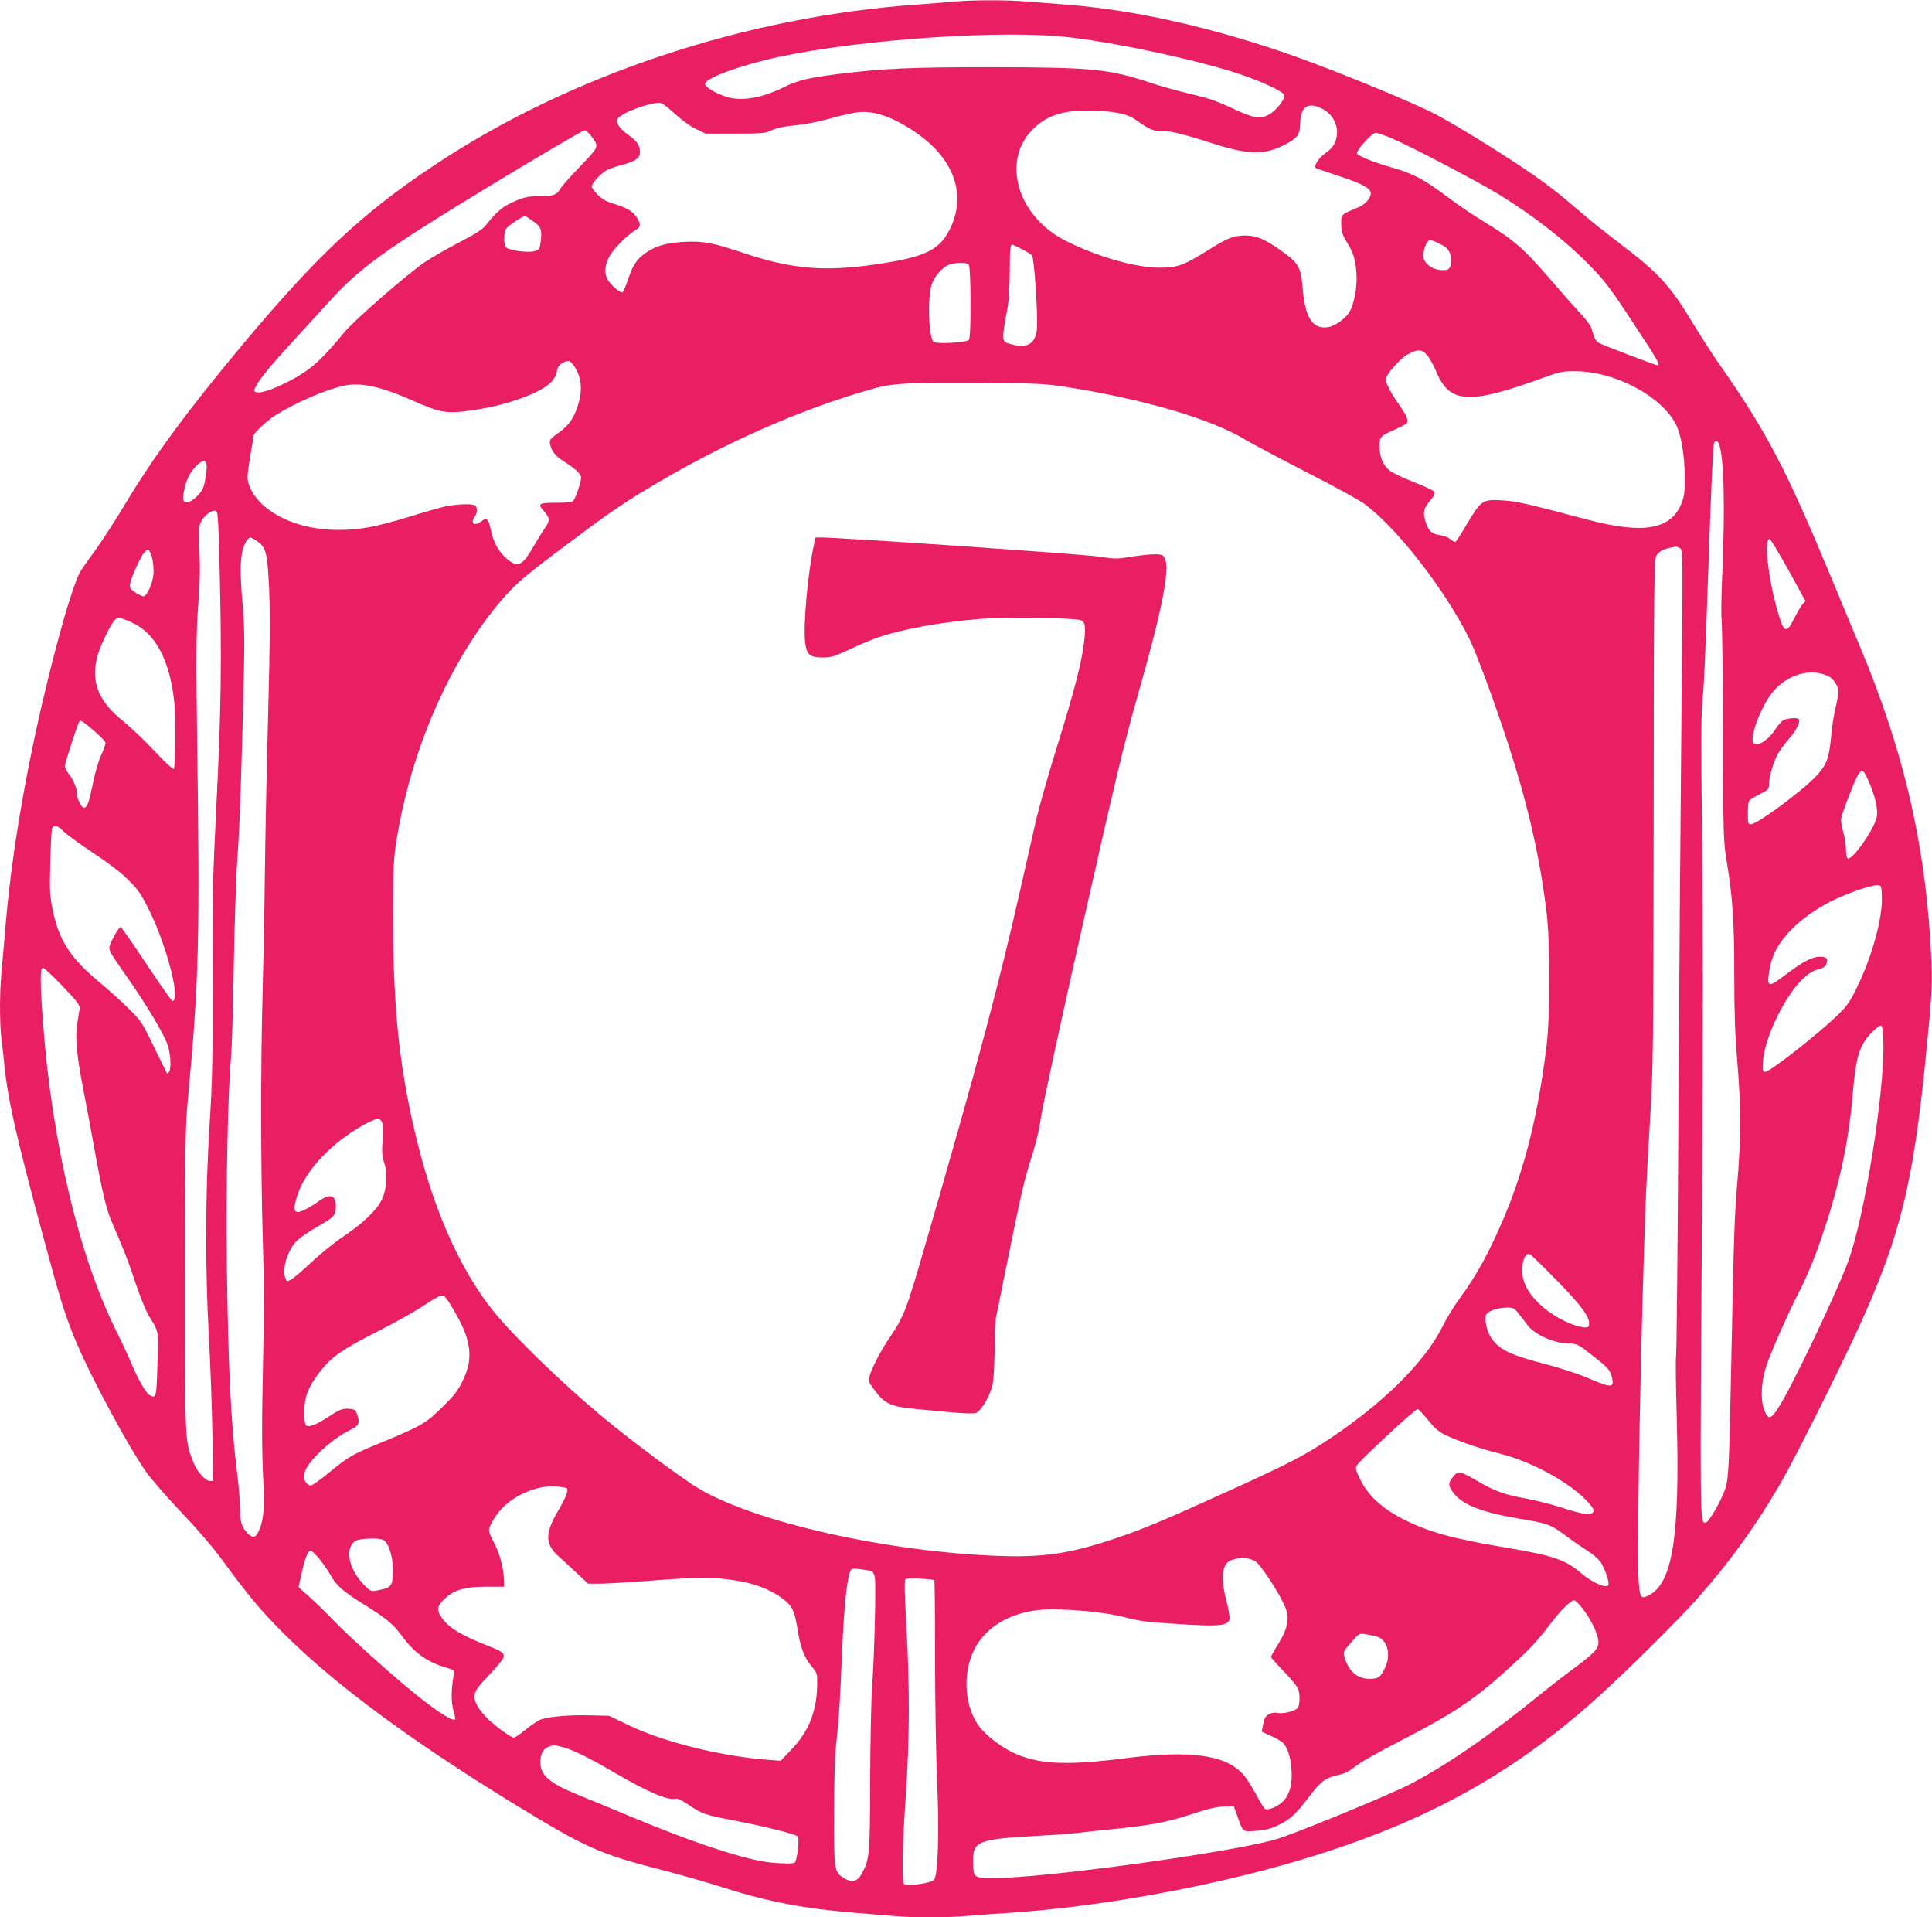
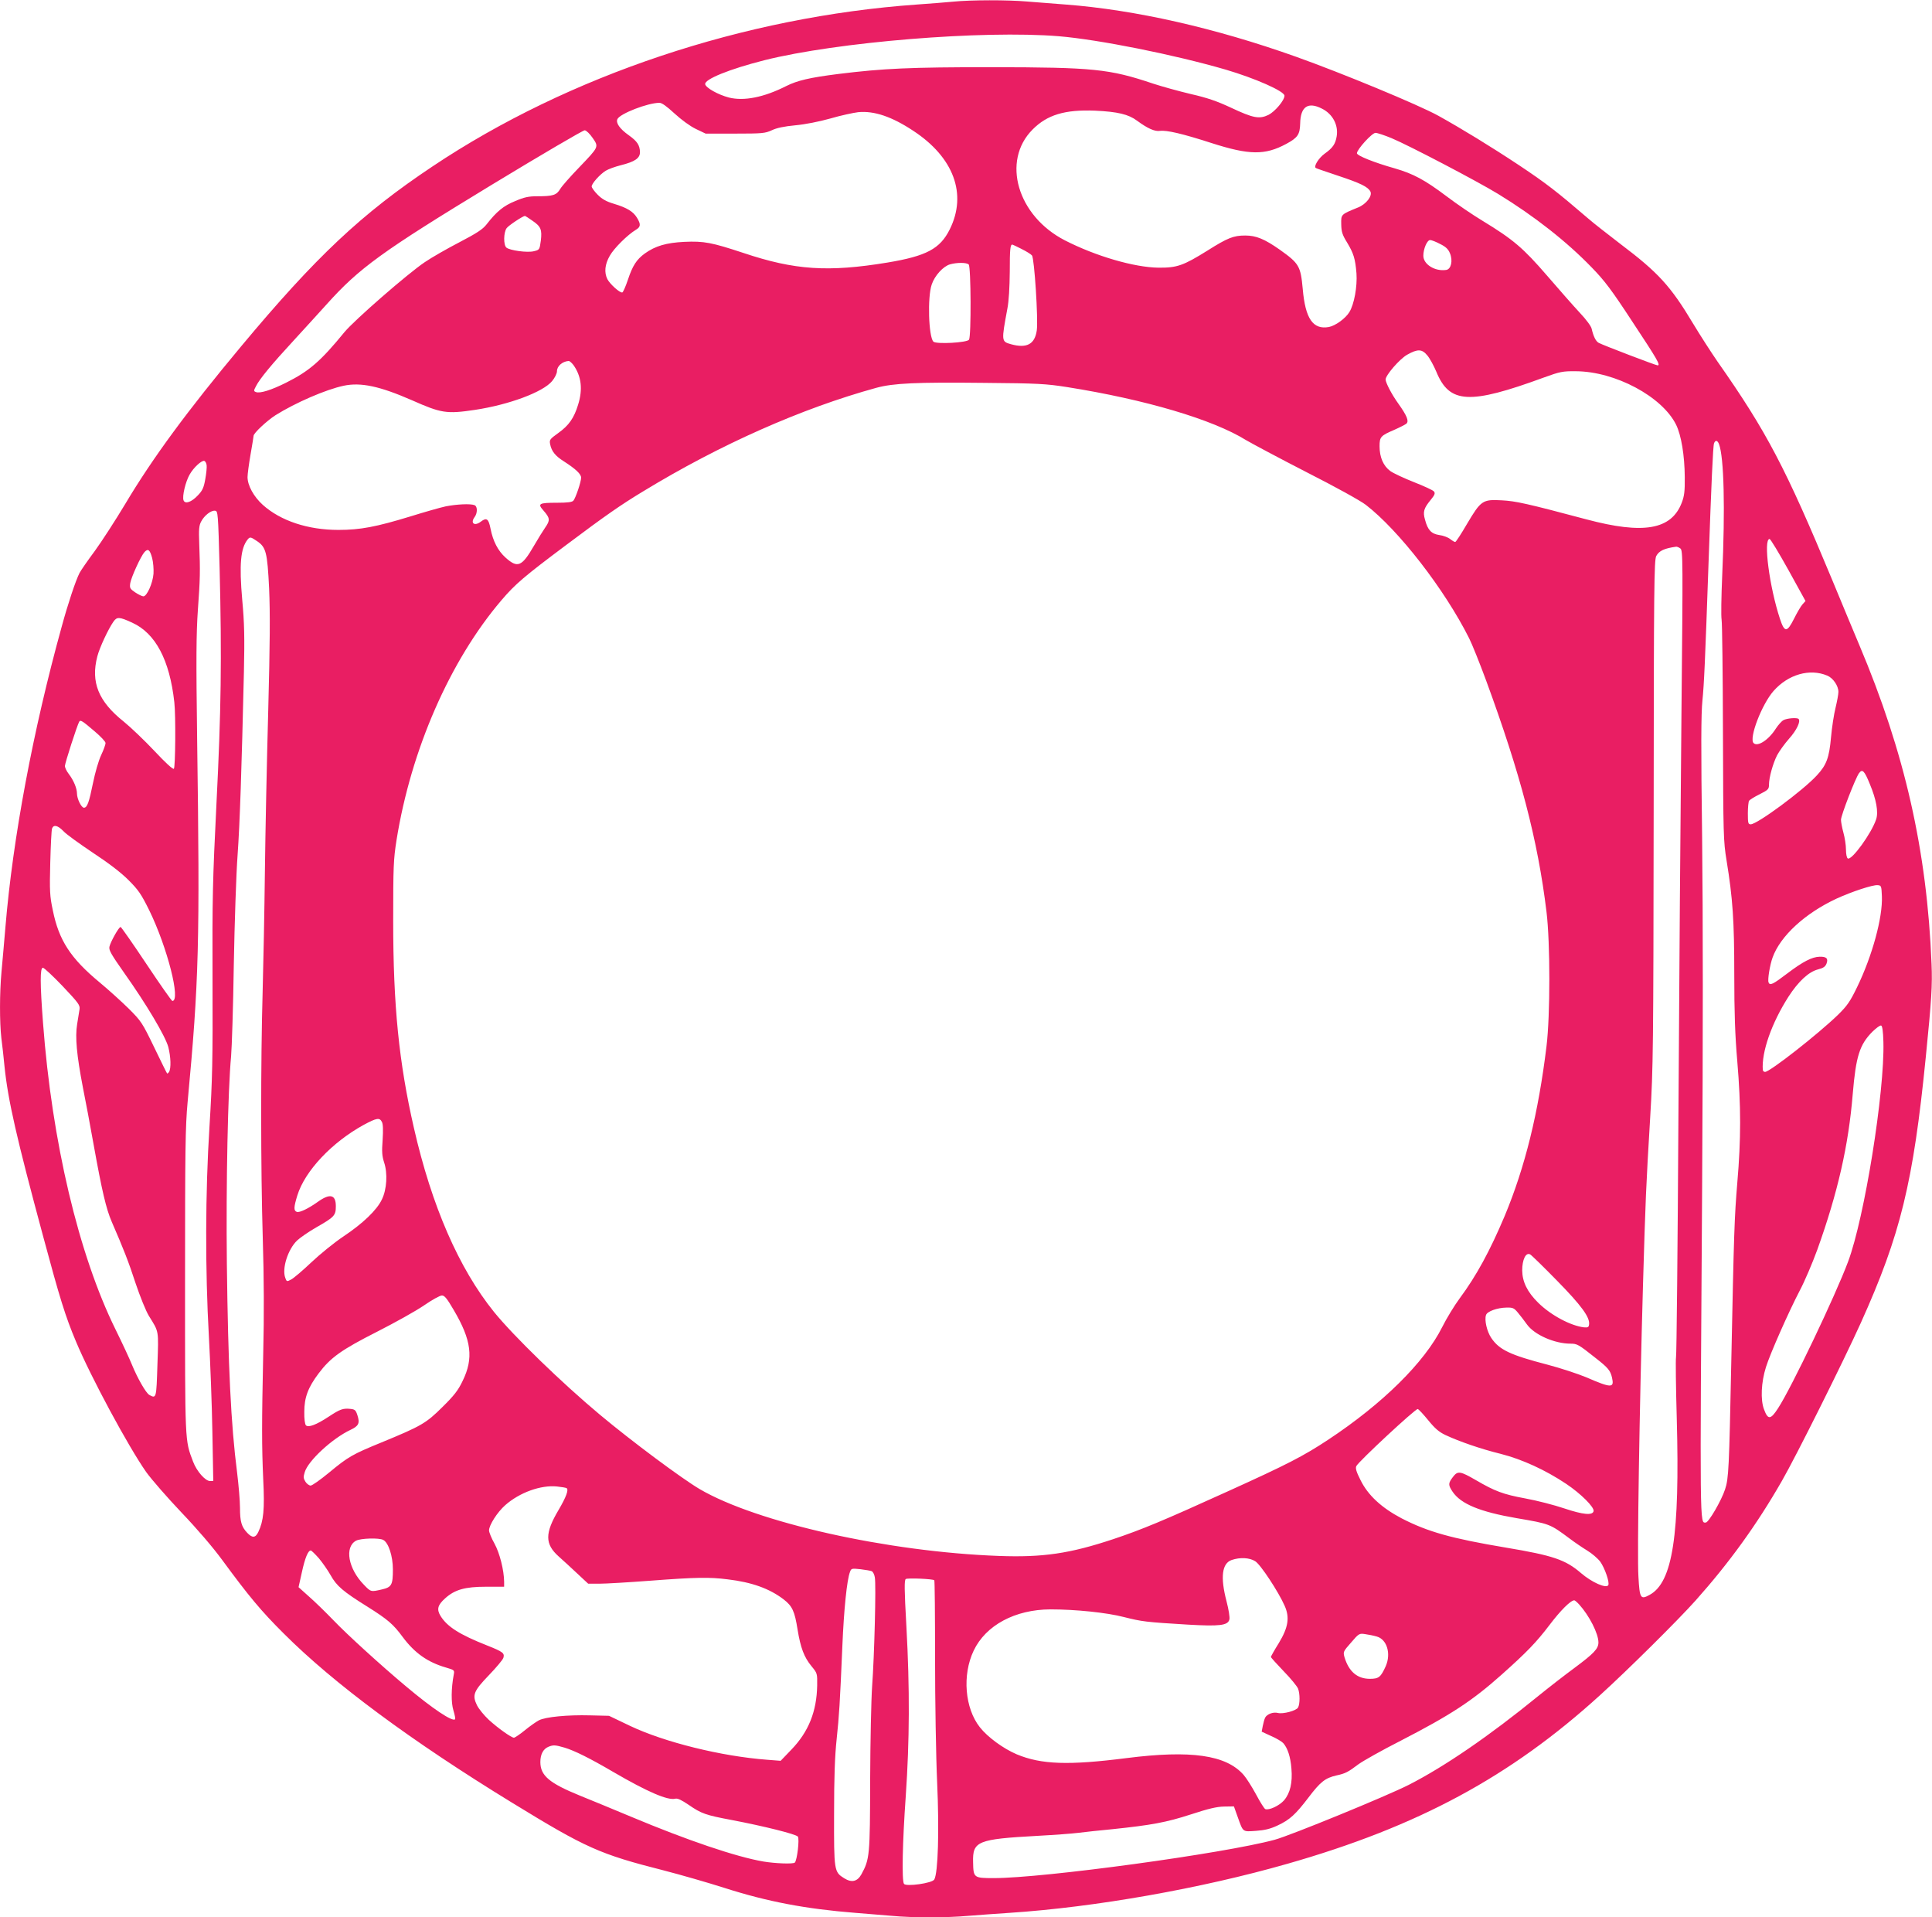
<svg xmlns="http://www.w3.org/2000/svg" version="1.0" width="1280pt" height="1270pt" viewBox="0 0 1280 1270" preserveAspectRatio="xMidYMid meet">
  <g transform="translate(0,1270) scale(0.1,-0.1)" fill="#e91e63" stroke="none">
    <path d="M6315 12689 c-44 -4 -152 -13 -240 -19 -1144 -81 -2307 -469 -3209 -1072 -471 -314 -773 -598 -1270 -1194 -353 -423 -585 -738 -765 -1040 -66 -110 -158 -252 -204 -315 -47 -63 -91 -127 -100 -144 -26 -51 -77 -204 -118 -355 -191 -690 -324 -1402 -373 -1990 -9 -102 -20 -235 -26 -296 -13 -139 -13 -337 -1 -440 6 -43 15 -128 21 -189 23 -223 79 -469 256 -1125 110 -409 147 -529 217 -695 99 -237 348 -698 466 -866 36 -50 141 -170 234 -268 104 -109 207 -229 270 -315 175 -238 256 -336 407 -486 331 -331 842 -710 1515 -1122 488 -299 577 -339 1002 -447 109 -28 290 -80 403 -116 284 -91 538 -139 865 -165 77 -6 187 -15 245 -20 134 -13 363 -13 504 0 61 5 185 14 276 20 564 37 1267 161 1840 325 865 247 1476 576 2070 1116 183 166 517 497 634 628 223 250 406 503 571 791 93 161 407 790 524 1049 262 581 347 927 430 1761 38 379 44 475 38 615 -30 751 -178 1401 -478 2111 -37 88 -118 282 -179 430 -309 744 -436 986 -761 1449 -42 61 -115 174 -162 252 -149 249 -231 338 -480 526 -83 64 -180 139 -214 169 -211 181 -278 233 -458 353 -187 124 -382 243 -535 328 -132 73 -640 283 -943 391 -536 191 -1067 311 -1527 346 -80 6 -195 15 -256 20 -126 11 -372 11 -489 -1z m700 -229 c263 -22 761 -121 1105 -221 194 -57 390 -143 390 -173 0 -31 -63 -105 -106 -127 -61 -29 -100 -22 -249 48 -90 42 -155 65 -265 90 -80 19 -192 50 -250 69 -291 98 -397 108 -1070 109 -541 0 -717 -8 -1016 -45 -190 -24 -271 -43 -345 -80 -148 -75 -280 -101 -380 -76 -72 19 -152 64 -157 88 -6 33 163 101 392 159 481 121 1446 200 1951 159z m-2547 -511 c47 -43 103 -84 142 -103 l65 -31 195 0 c181 0 199 2 243 22 33 16 83 26 156 33 65 6 157 24 232 45 68 20 152 38 185 42 105 10 222 -29 364 -123 269 -176 359 -420 242 -654 -64 -128 -154 -176 -412 -219 -394 -65 -615 -50 -953 63 -212 70 -262 80 -394 74 -119 -6 -191 -27 -261 -77 -55 -40 -81 -81 -112 -174 -15 -45 -32 -83 -37 -84 -15 -5 -81 54 -99 88 -22 44 -17 98 16 155 28 50 118 139 173 172 32 19 34 36 7 80 -25 41 -66 66 -152 92 -51 15 -79 31 -108 60 -22 22 -40 47 -40 55 0 19 54 80 93 104 18 11 62 27 98 36 96 24 129 47 129 87 -1 46 -18 72 -74 112 -61 43 -88 83 -75 108 19 36 199 106 277 107 16 1 49 -23 100 -70z m4291 31 c70 -35 109 -108 97 -182 -8 -51 -26 -78 -80 -116 -40 -29 -75 -86 -58 -95 4 -3 70 -25 147 -51 148 -49 197 -73 214 -104 15 -29 -27 -84 -81 -106 -115 -47 -113 -45 -112 -111 1 -50 7 -70 38 -120 44 -73 55 -108 63 -206 6 -87 -15 -204 -47 -256 -25 -42 -93 -91 -136 -99 -105 -19 -156 55 -173 252 -14 152 -24 169 -152 260 -101 71 -157 94 -229 94 -77 0 -116 -15 -249 -99 -162 -101 -203 -115 -326 -114 -160 2 -415 76 -620 181 -315 162 -421 526 -214 734 97 98 215 133 414 125 150 -7 222 -24 279 -67 68 -50 116 -72 150 -67 45 6 149 -18 341 -80 252 -81 356 -82 497 -6 76 41 90 62 92 135 2 112 52 146 145 98z m-4833 -193 c42 -61 43 -58 -90 -197 -56 -58 -112 -121 -124 -141 -25 -42 -48 -49 -154 -49 -55 0 -85 -6 -145 -32 -77 -31 -123 -69 -190 -155 -25 -32 -65 -58 -180 -118 -81 -42 -184 -101 -228 -131 -111 -74 -468 -385 -533 -464 -158 -193 -233 -258 -387 -335 -98 -49 -172 -72 -199 -62 -16 6 -16 9 0 39 24 48 103 144 250 303 71 77 168 184 217 238 217 242 366 350 1095 793 328 199 606 362 616 361 11 -1 34 -24 52 -50z m5293 -2 c111 -46 568 -285 707 -370 237 -145 453 -314 620 -487 84 -86 131 -148 269 -359 166 -251 188 -289 167 -289 -12 0 -360 133 -390 149 -19 10 -35 42 -47 94 -3 16 -38 63 -78 105 -40 43 -137 153 -217 246 -159 184 -225 240 -427 363 -65 39 -172 112 -238 162 -146 110 -221 150 -345 186 -135 38 -250 84 -250 100 0 25 100 135 123 135 12 0 60 -16 106 -35z m-5693 -546 c58 -39 66 -60 57 -134 -8 -59 -9 -60 -46 -69 -43 -11 -159 5 -182 24 -20 17 -19 99 1 128 12 18 108 81 122 82 2 0 24 -14 48 -31z m6015 -155 c37 -18 54 -34 65 -61 21 -49 8 -107 -25 -111 -74 -11 -151 37 -151 94 0 46 25 104 45 104 9 0 38 -11 66 -26z m-2773 -33 c32 -16 63 -35 69 -43 16 -18 42 -424 32 -496 -13 -92 -66 -121 -171 -92 -64 18 -64 19 -24 235 10 50 15 143 16 246 0 147 3 179 17 179 2 0 30 -13 61 -29z m-350 -103 c15 -15 17 -475 2 -498 -13 -20 -217 -31 -236 -13 -32 33 -40 296 -11 379 20 59 76 120 121 133 46 13 110 13 124 -1z m3039 -603 c16 -19 42 -67 59 -107 87 -212 218 -220 714 -38 105 38 123 42 210 41 261 -1 573 -168 665 -355 34 -70 56 -203 57 -346 1 -95 -3 -125 -20 -170 -69 -179 -253 -211 -632 -110 -398 106 -468 121 -560 126 -127 7 -138 0 -230 -155 -39 -67 -74 -121 -79 -121 -5 0 -20 9 -34 20 -14 11 -46 23 -71 26 -53 8 -77 33 -95 102 -15 52 -8 75 37 130 28 34 32 45 22 57 -6 8 -65 35 -131 61 -66 26 -137 59 -158 74 -46 34 -71 91 -71 164 0 63 7 70 100 110 36 16 71 34 78 40 18 17 3 53 -54 133 -44 61 -83 137 -84 159 0 29 92 135 142 164 71 40 99 39 135 -5z m-5657 -64 c52 -74 62 -160 30 -262 -27 -88 -61 -137 -131 -187 -57 -41 -60 -45 -54 -75 9 -46 35 -78 91 -113 79 -51 114 -84 114 -108 0 -28 -36 -134 -51 -152 -8 -10 -39 -14 -108 -14 -121 0 -131 -6 -91 -51 44 -50 46 -65 13 -112 -16 -23 -50 -78 -76 -123 -80 -138 -108 -149 -188 -77 -50 45 -83 109 -99 191 -13 66 -26 76 -64 47 -43 -33 -72 -10 -41 31 19 26 19 70 -1 78 -28 11 -120 6 -191 -8 -37 -8 -142 -38 -232 -66 -229 -70 -334 -90 -479 -90 -202 0 -383 60 -501 166 -60 54 -101 129 -101 184 0 19 9 87 20 150 11 63 20 118 20 123 0 18 87 99 144 136 134 84 335 171 453 196 114 24 239 -3 452 -96 194 -86 229 -92 417 -64 226 34 452 118 512 191 18 22 32 50 32 65 0 34 36 65 77 68 6 1 21 -12 33 -28z m3270 -145 c517 -82 964 -214 1185 -351 39 -23 219 -119 400 -212 191 -97 358 -189 394 -217 218 -168 522 -560 684 -883 19 -37 69 -162 112 -278 229 -623 343 -1058 401 -1535 25 -204 25 -686 0 -890 -54 -443 -142 -800 -277 -1124 -98 -232 -187 -396 -299 -547 -34 -46 -86 -131 -115 -189 -117 -234 -395 -508 -755 -746 -165 -109 -272 -164 -665 -342 -436 -198 -569 -253 -760 -317 -286 -95 -465 -122 -758 -111 -736 27 -1603 221 -1982 443 -120 71 -448 315 -660 492 -255 213 -571 520 -702 681 -233 289 -413 702 -531 1220 -99 432 -137 809 -137 1370 0 361 2 407 22 535 96 599 354 1189 695 1589 92 108 151 158 433 369 256 192 358 263 507 353 509 310 1049 549 1543 685 114 31 263 38 715 33 359 -3 409 -6 550 -28z m4319 -378 c33 -89 41 -422 21 -872 -6 -137 -8 -268 -4 -290 4 -23 8 -360 9 -751 2 -679 3 -716 24 -845 41 -251 51 -398 51 -755 0 -252 5 -401 20 -575 25 -297 25 -514 0 -805 -19 -232 -22 -309 -40 -1195 -14 -691 -17 -764 -41 -835 -24 -74 -109 -220 -128 -220 -40 0 -39 -69 -24 2220 6 999 6 1792 0 2315 -8 601 -7 823 2 910 11 111 17 236 41 925 18 508 29 762 36 779 9 23 23 20 33 -6z m-10020 -139 c2 -13 -2 -55 -9 -93 -10 -57 -19 -76 -49 -107 -42 -45 -85 -60 -95 -33 -10 26 13 123 40 170 26 47 81 97 98 91 6 -2 13 -14 15 -28z m86 -684 c15 -600 10 -945 -21 -1560 -25 -502 -28 -624 -26 -1170 2 -533 -1 -655 -20 -965 -28 -438 -29 -951 -4 -1395 9 -165 20 -447 23 -628 l6 -327 -21 0 c-32 0 -89 65 -113 129 -55 145 -53 115 -53 1196 0 870 2 1024 17 1185 75 801 82 1052 63 2410 -7 526 -6 693 5 850 15 206 16 255 9 440 -4 94 -1 121 13 146 21 40 66 75 92 71 19 -2 20 -13 30 -382z m246 182 c62 -41 70 -74 82 -315 7 -166 6 -357 -6 -812 -9 -327 -19 -806 -22 -1065 -3 -258 -10 -616 -15 -795 -13 -452 -13 -1172 1 -1635 8 -256 9 -515 3 -755 -10 -473 -10 -615 0 -841 10 -196 2 -274 -32 -345 -19 -41 -40 -43 -74 -7 -38 40 -48 74 -48 166 0 45 -9 150 -19 232 -41 318 -60 708 -68 1385 -6 538 7 1148 28 1373 5 56 14 329 18 607 5 278 16 604 25 725 15 208 27 570 42 1215 5 228 3 323 -11 475 -21 238 -11 344 36 402 15 18 20 17 60 -10z m10148 -193 l113 -205 -20 -22 c-11 -12 -36 -55 -56 -95 -46 -92 -63 -93 -93 -2 -70 211 -112 530 -69 530 6 0 62 -93 125 -206z m-716 143 c17 -12 17 -74 7 -1102 -6 -600 -15 -1796 -20 -2660 -5 -863 -12 -1582 -16 -1596 -3 -14 -1 -197 5 -405 21 -774 -27 -1085 -180 -1168 -60 -33 -66 -24 -74 121 -9 138 7 1122 30 1923 17 583 20 654 48 1120 20 336 21 446 23 2021 1 1496 3 1668 17 1696 19 35 53 51 133 62 5 0 18 -5 27 -12z m-10125 -63 c7 -27 11 -74 9 -104 -5 -64 -44 -150 -67 -150 -8 0 -33 12 -54 26 -35 24 -38 29 -33 62 7 40 70 178 94 205 24 26 36 16 51 -39z m-133 -428 c155 -70 249 -247 280 -528 10 -88 7 -430 -3 -440 -6 -6 -56 40 -128 117 -66 70 -158 158 -205 196 -167 133 -219 261 -174 432 15 58 72 180 107 230 23 32 38 32 123 -7z m11231 -351 c39 -16 74 -68 74 -108 0 -16 -9 -63 -19 -105 -11 -43 -24 -130 -30 -195 -12 -136 -30 -184 -93 -252 -91 -100 -396 -325 -439 -325 -17 0 -19 8 -19 73 0 39 4 77 8 83 4 6 35 26 70 43 57 29 62 34 62 64 0 47 26 140 54 195 14 26 49 75 79 109 51 57 78 115 63 131 -10 10 -77 5 -100 -8 -12 -6 -34 -31 -50 -55 -47 -75 -121 -124 -148 -97 -32 32 54 256 132 345 97 110 240 151 356 102z m-11478 -370 c39 -33 71 -67 71 -76 1 -9 -12 -45 -29 -81 -17 -36 -40 -116 -54 -185 -26 -128 -38 -163 -60 -163 -17 0 -46 59 -46 94 0 34 -22 87 -54 129 -15 19 -26 43 -26 53 0 19 82 273 95 294 8 13 19 7 103 -65z m11760 -348 c43 -103 58 -185 42 -234 -31 -93 -163 -275 -188 -259 -7 4 -12 30 -12 59 0 29 -8 80 -17 112 -9 33 -16 71 -16 85 0 29 95 274 119 308 22 31 36 18 72 -71z m-11967 -313 c18 -20 106 -83 194 -142 105 -69 186 -131 236 -181 66 -66 84 -92 138 -201 120 -246 210 -600 153 -600 -5 0 -82 110 -172 245 -90 135 -167 245 -171 245 -12 0 -67 -99 -74 -131 -5 -22 12 -51 97 -172 149 -210 274 -421 293 -492 17 -66 19 -142 5 -165 -5 -8 -11 -12 -13 -10 -3 3 -41 81 -86 174 -79 163 -85 172 -169 256 -48 47 -134 125 -192 173 -193 160 -270 279 -310 477 -20 94 -22 127 -17 315 3 116 8 218 12 228 11 27 38 20 76 -19z m12047 -430 c6 -141 -64 -396 -164 -602 -47 -97 -66 -124 -127 -184 -131 -127 -451 -378 -483 -378 -8 0 -14 6 -15 13 -9 118 58 310 170 485 66 102 134 165 196 181 35 9 48 18 56 38 13 34 0 47 -45 46 -51 -1 -112 -33 -215 -111 -96 -73 -115 -82 -124 -59 -7 18 9 116 27 165 51 142 215 293 424 390 100 46 240 92 272 89 24 -2 25 -5 28 -73z m-12053 -596 c105 -111 116 -126 112 -153 -3 -16 -10 -61 -16 -99 -14 -86 -3 -204 38 -418 17 -84 49 -254 71 -378 56 -311 83 -426 120 -512 79 -182 111 -263 159 -410 29 -86 68 -183 88 -215 67 -108 64 -91 56 -322 -7 -223 -7 -226 -53 -201 -23 12 -80 113 -116 201 -14 35 -63 141 -109 234 -244 495 -421 1243 -480 2030 -20 261 -20 365 -1 365 8 0 67 -55 131 -122z m12063 -369 c9 -329 -125 -1165 -234 -1456 -84 -225 -375 -835 -464 -971 -49 -76 -67 -78 -93 -7 -24 63 -19 179 13 280 28 90 152 369 224 507 31 58 83 180 116 270 136 379 207 691 235 1033 21 248 45 326 131 412 25 24 50 43 57 40 8 -2 13 -38 15 -108z m-9948 -530 c8 -14 9 -53 5 -119 -6 -79 -4 -107 10 -150 24 -72 18 -178 -15 -245 -33 -70 -126 -159 -255 -245 -60 -40 -156 -118 -213 -172 -57 -54 -117 -105 -133 -113 -28 -15 -30 -15 -39 11 -23 61 17 188 78 247 20 19 78 59 127 87 121 69 130 79 130 141 0 77 -39 86 -120 28 -62 -44 -121 -73 -139 -66 -21 8 -20 31 4 109 50 162 229 352 441 468 84 45 104 49 119 19z m7785 -1051 c161 -164 220 -244 213 -291 -2 -18 -8 -21 -33 -19 -88 10 -220 80 -304 163 -72 71 -105 138 -106 214 0 72 24 122 53 106 9 -5 89 -83 177 -173z m-7309 -195 c118 -200 133 -319 59 -470 -30 -63 -57 -97 -134 -173 -108 -107 -138 -125 -403 -234 -193 -79 -220 -94 -349 -201 -57 -47 -111 -85 -121 -85 -9 0 -25 11 -34 25 -14 22 -15 32 -5 64 22 75 182 223 303 280 55 26 63 44 46 97 -11 34 -17 39 -47 42 -49 5 -68 -2 -144 -52 -82 -54 -134 -73 -150 -57 -7 7 -12 43 -11 89 0 96 25 162 95 255 79 105 150 156 389 277 118 60 258 138 310 174 52 36 105 65 117 65 18 1 34 -19 79 -96z m7050 -17 c16 -19 43 -54 60 -78 49 -69 183 -128 289 -128 44 0 53 -5 165 -94 85 -66 99 -84 110 -131 16 -70 -4 -70 -170 2 -58 24 -174 62 -258 84 -246 64 -319 98 -372 177 -29 43 -46 118 -35 151 7 25 75 49 136 50 42 1 50 -3 75 -33z m-593 -714 c44 -54 71 -77 113 -97 92 -43 236 -93 367 -125 141 -36 295 -106 434 -199 97 -65 186 -154 181 -180 -6 -30 -70 -24 -195 18 -65 22 -181 52 -258 66 -147 27 -201 48 -325 120 -107 62 -122 64 -154 22 -32 -42 -32 -53 -2 -98 55 -81 181 -133 425 -175 218 -37 220 -38 349 -134 33 -25 86 -61 117 -80 32 -19 71 -53 87 -74 30 -42 64 -139 53 -156 -14 -23 -109 19 -180 80 -103 89 -186 117 -497 169 -364 61 -519 105 -692 194 -133 70 -223 153 -272 253 -28 55 -35 79 -28 93 14 30 394 383 407 378 7 -2 38 -36 70 -75z m-5709 -449 c15 -10 -3 -59 -53 -144 -92 -155 -92 -226 1 -309 28 -25 83 -75 122 -112 l73 -68 74 0 c41 0 193 9 339 20 303 23 391 24 510 9 161 -19 278 -61 372 -133 57 -44 73 -78 92 -199 20 -122 43 -183 92 -243 39 -47 39 -48 38 -128 -3 -172 -57 -307 -171 -425 l-71 -74 -90 7 c-304 23 -679 116 -907 224 l-140 67 -126 3 c-148 4 -295 -10 -339 -33 -17 -9 -59 -38 -93 -66 -33 -27 -66 -49 -72 -49 -17 0 -107 64 -167 119 -31 29 -66 72 -78 96 -33 68 -22 94 80 200 48 50 91 101 95 114 9 31 -2 40 -108 82 -182 72 -264 124 -308 195 -27 44 -20 72 30 117 64 58 132 77 271 77 l120 0 0 33 c-1 77 -29 189 -64 253 -20 35 -36 75 -36 87 0 35 55 121 107 167 95 84 236 135 343 124 30 -3 59 -8 64 -11z m-1215 -343 c35 -18 64 -108 64 -195 0 -103 -8 -118 -73 -133 -73 -17 -73 -17 -119 31 -104 106 -130 250 -52 292 30 16 153 20 180 5z m-426 -122 c24 -29 59 -79 77 -111 40 -72 82 -108 244 -209 137 -86 172 -117 234 -201 79 -106 165 -167 286 -202 57 -17 58 -17 52 -48 -17 -92 -18 -184 -2 -236 9 -30 14 -56 11 -59 -17 -18 -149 70 -325 218 -165 138 -390 343 -480 437 -52 54 -126 126 -164 159 l-68 61 22 99 c21 96 41 144 59 144 5 0 29 -24 54 -52z m6203 -19 c35 -21 154 -202 195 -295 35 -78 24 -144 -39 -248 -29 -46 -52 -88 -52 -91 0 -4 38 -46 85 -95 47 -48 89 -100 95 -115 13 -34 13 -101 0 -125 -11 -21 -99 -45 -134 -36 -31 8 -72 -8 -84 -31 -5 -10 -12 -35 -16 -56 l-7 -37 63 -29 c35 -15 71 -37 80 -47 29 -33 48 -91 54 -168 8 -94 -8 -163 -49 -211 -32 -36 -99 -67 -124 -58 -7 3 -34 46 -60 95 -27 50 -64 109 -84 132 -116 132 -349 165 -775 111 -384 -49 -565 -43 -728 25 -89 38 -192 113 -244 179 -100 126 -118 347 -41 508 80 168 274 272 508 273 166 0 373 -21 488 -51 120 -30 141 -33 423 -50 209 -12 265 -6 275 34 4 13 -5 67 -19 121 -42 160 -30 251 34 273 55 19 118 16 156 -8z m-2541 -66 c8 -3 18 -21 21 -41 9 -47 -3 -519 -18 -722 -6 -85 -12 -364 -13 -620 -1 -502 -3 -524 -58 -625 -27 -48 -64 -57 -114 -26 -67 42 -68 48 -67 426 0 245 5 383 17 495 17 163 21 223 38 620 10 239 30 435 50 487 9 25 11 25 70 19 33 -4 67 -10 74 -13z m415 -60 c3 -3 5 -235 5 -516 0 -282 6 -654 14 -827 14 -318 6 -594 -19 -639 -13 -25 -188 -49 -201 -29 -15 23 -10 275 12 583 25 366 27 708 4 1124 -14 248 -14 305 -4 312 13 8 179 1 189 -8z m4272 -160 c67 -74 128 -193 128 -252 0 -42 -30 -73 -159 -169 -64 -47 -172 -131 -241 -187 -324 -264 -619 -466 -856 -587 -143 -73 -785 -336 -889 -364 -336 -91 -1531 -254 -1861 -254 -133 0 -135 2 -137 105 -4 140 29 153 428 175 110 6 231 15 270 20 38 5 140 16 225 24 258 27 357 45 520 98 116 38 171 51 220 52 l65 1 25 -70 c37 -103 31 -98 121 -92 58 4 95 13 142 35 82 38 120 73 207 187 78 103 110 128 184 145 60 13 77 22 146 74 30 22 156 93 280 156 332 171 474 264 669 438 166 148 230 214 318 330 72 95 139 162 163 162 4 0 18 -12 32 -27z m-1340 -213 c67 -19 95 -113 59 -196 -33 -73 -46 -84 -105 -84 -83 0 -139 47 -168 142 -10 36 -10 38 43 98 52 61 55 62 94 56 22 -3 57 -10 77 -16z m-5381 -736 c66 -20 167 -70 324 -162 225 -131 360 -189 409 -176 15 4 42 -9 89 -41 84 -58 113 -68 284 -100 215 -41 427 -94 439 -110 12 -16 -5 -157 -20 -172 -10 -11 -132 -6 -209 7 -181 31 -505 141 -877 297 -124 52 -275 114 -337 139 -204 83 -263 133 -263 223 0 51 19 87 54 101 31 13 46 12 107 -6z" />
-     <path d="M5392 9088 c-40 -183 -71 -524 -58 -641 10 -85 30 -102 121 -102 51 0 76 8 175 54 63 30 146 65 185 78 166 57 414 102 682 124 146 12 597 7 656 -7 37 -9 43 -39 28 -156 -17 -135 -65 -321 -182 -696 -55 -178 -115 -390 -134 -470 -18 -81 -63 -280 -100 -442 -147 -651 -287 -1175 -626 -2345 -137 -473 -147 -499 -247 -648 -57 -84 -115 -196 -130 -250 -10 -36 -9 -40 36 -100 62 -82 105 -103 242 -117 294 -30 414 -38 429 -28 30 19 64 70 89 131 23 57 26 79 32 277 l7 215 76 375 c92 454 113 547 167 715 26 80 47 174 57 245 8 63 131 633 274 1265 217 963 276 1210 363 1515 181 636 228 893 170 941 -16 13 -103 9 -232 -12 -72 -12 -95 -11 -190 4 -91 15 -1718 127 -1838 127 l-41 0 -11 -52z" />
  </g>
</svg>